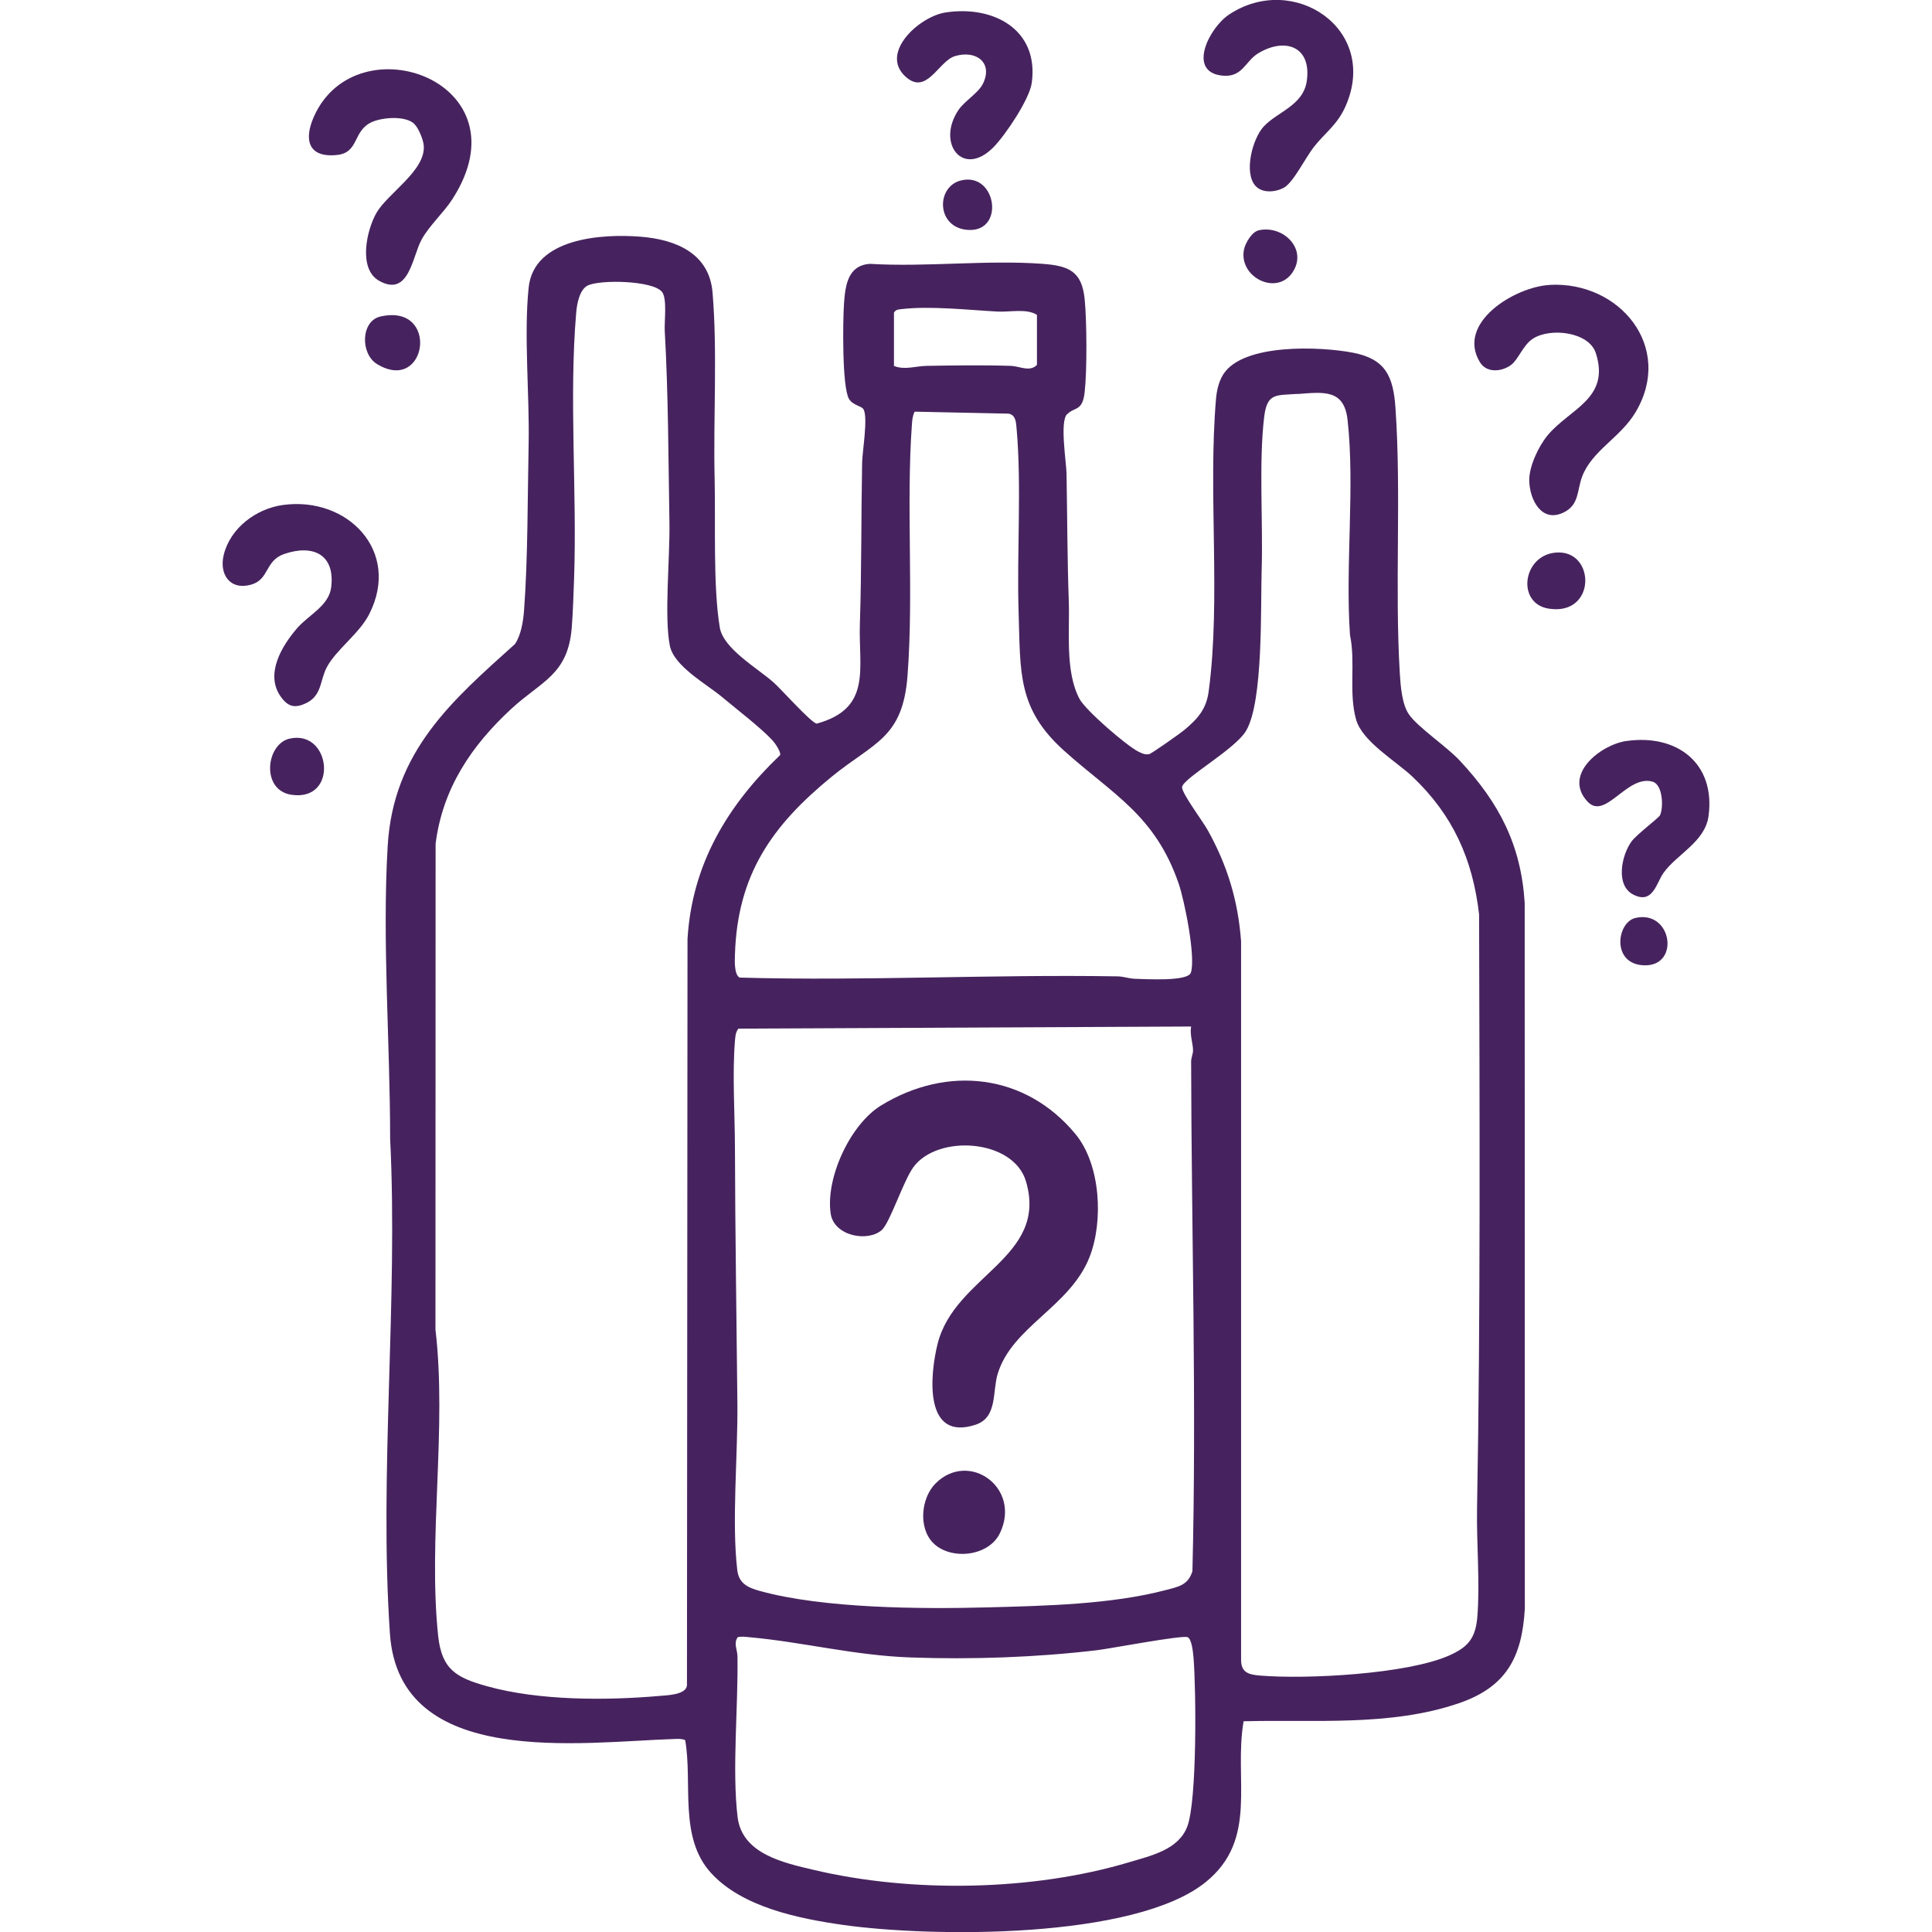
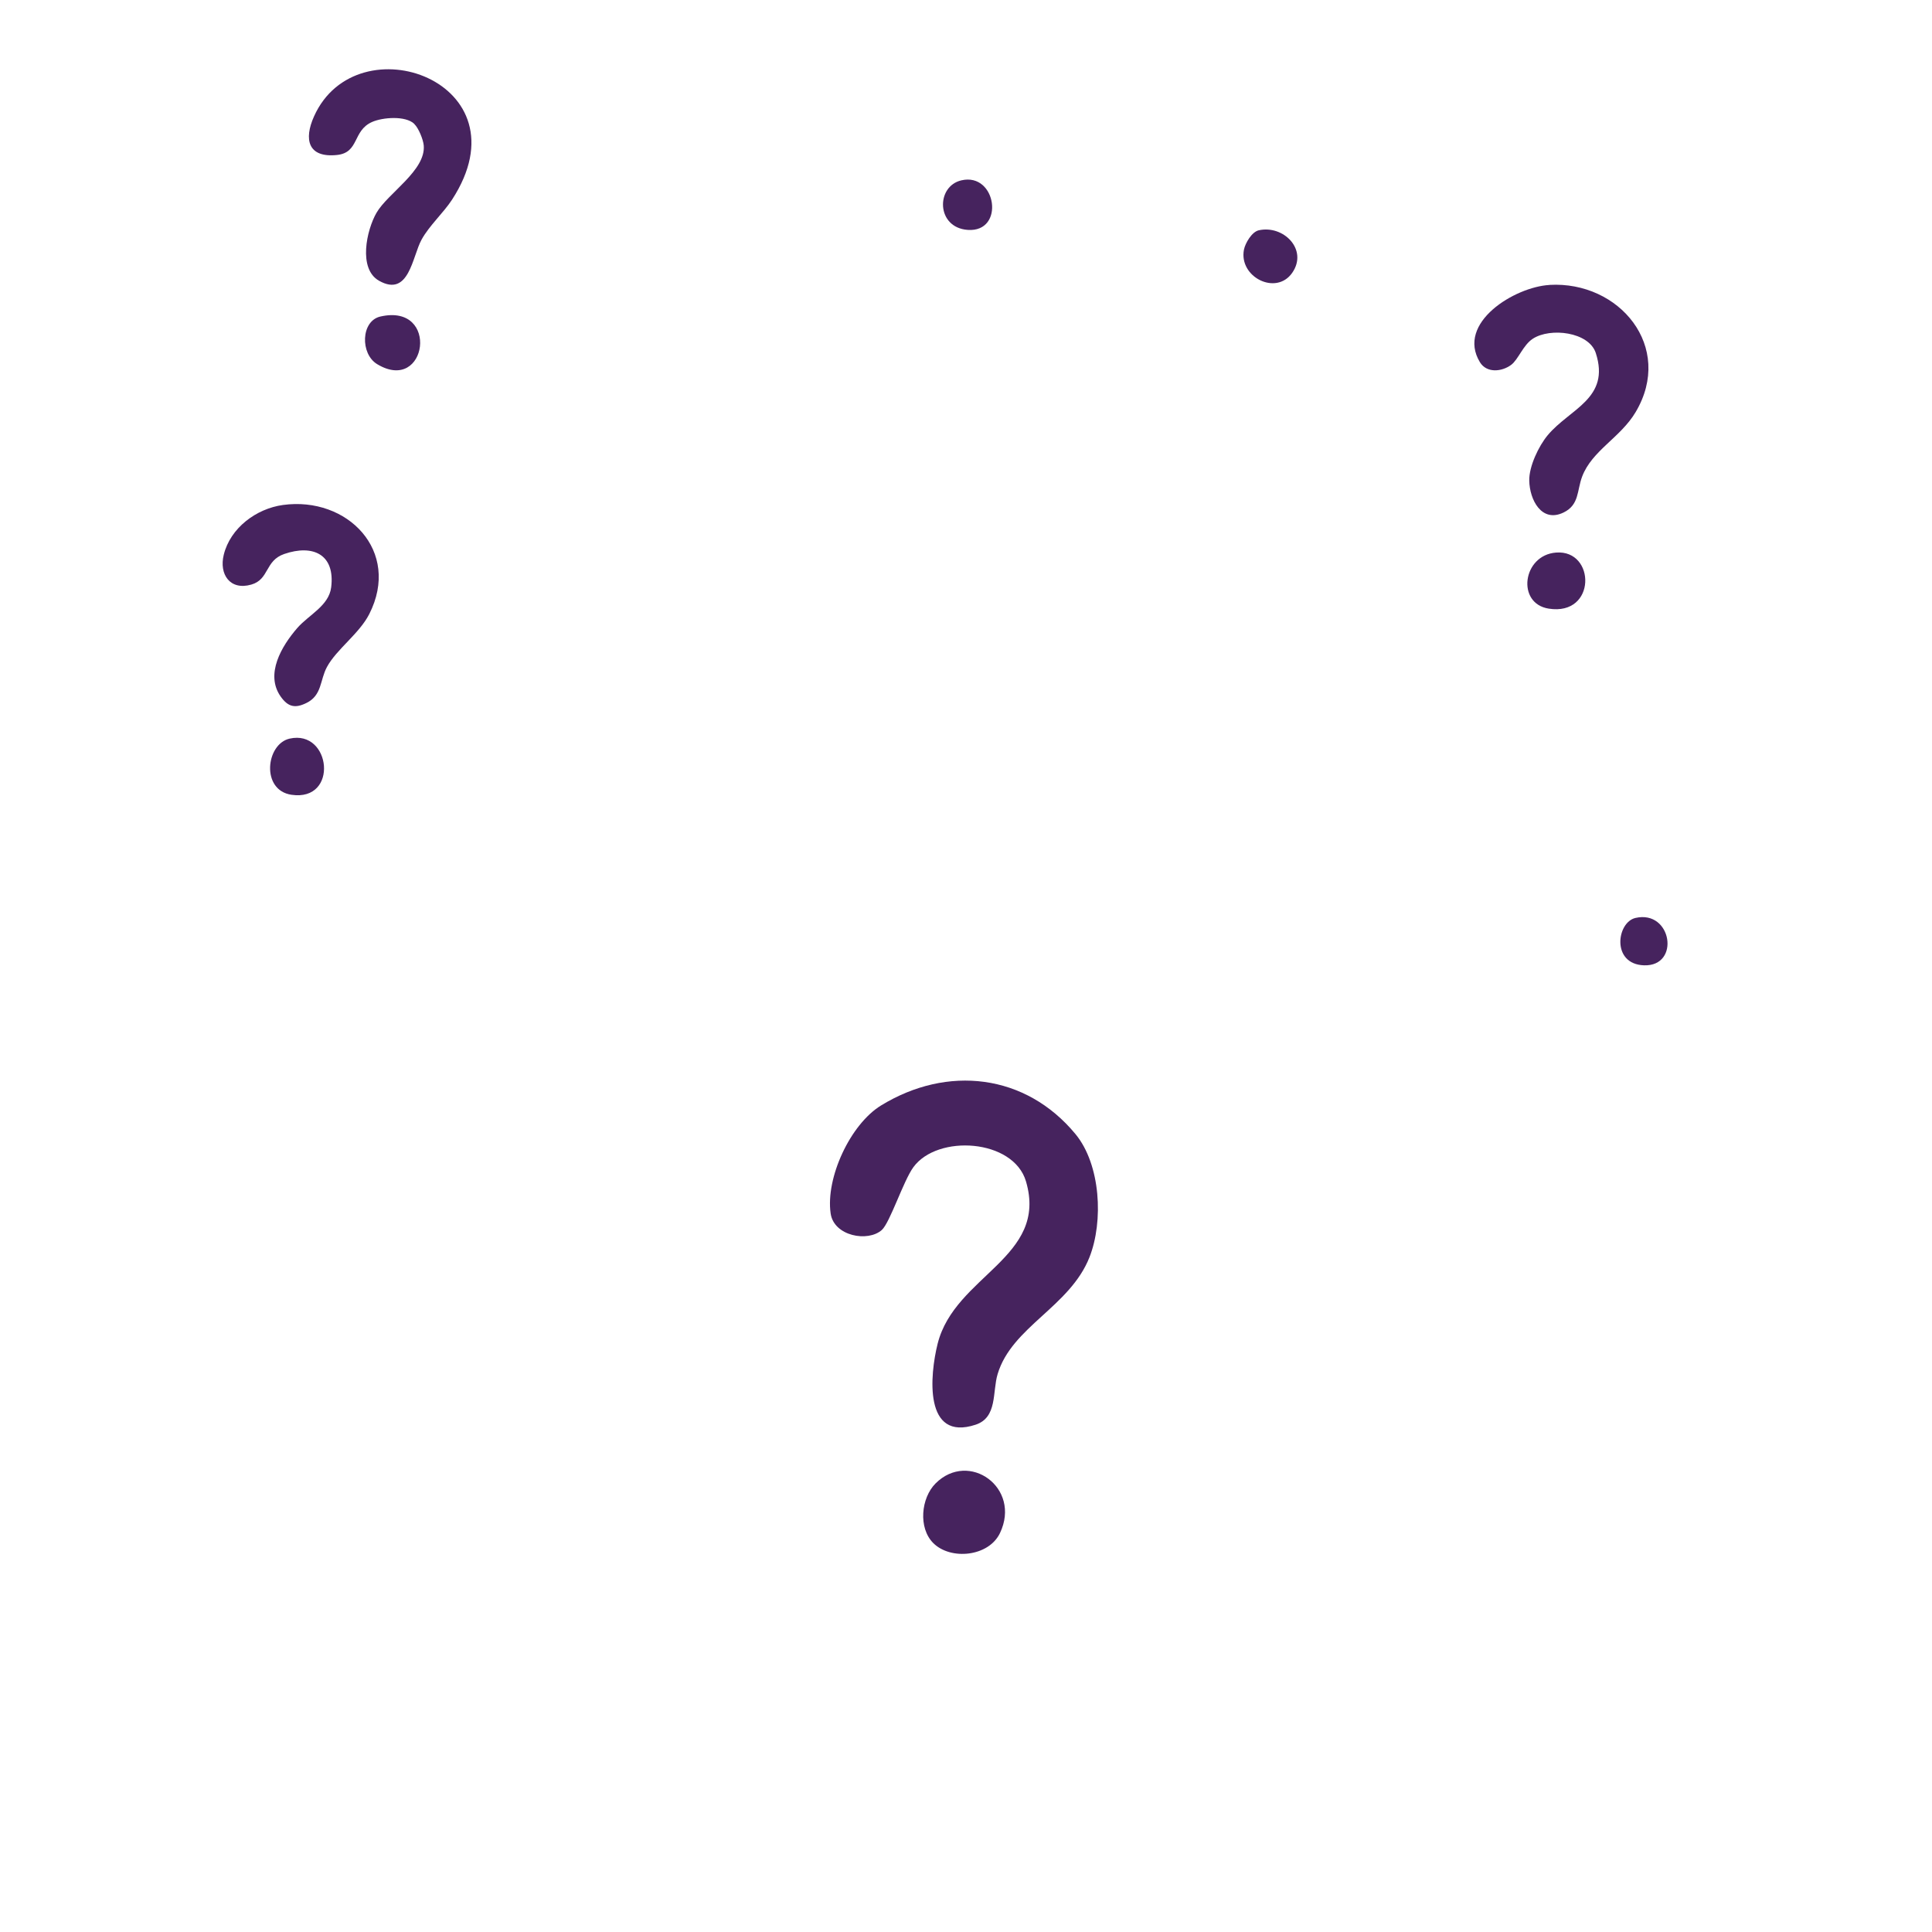
<svg xmlns="http://www.w3.org/2000/svg" id="Vrstva_1" version="1.1" viewBox="0 0 283.46 283.46">
  <defs>
    <style>
      .st0 {
        fill: #46235e;
      }
    </style>
  </defs>
-   <path class="st0" d="M156.55,60.77c-1.08,1.11-.1,7.05-.07,8.73.11,6.24.11,12.44.33,18.65.16,4.44-.57,10.38,1.58,14.4.9,1.68,6.84,6.81,8.6,7.71.54.27.96.49,1.6.39.33-.05,4.59-3.06,5.15-3.53,1.98-1.66,3.25-3.04,3.6-5.72,1.8-13.48-.11-29.14,1.07-42.88.11-1.23.4-2.54,1.07-3.6,2.91-4.59,14.32-4.09,19.04-3.17s5.9,3.4,6.22,8.1c.88,12.69-.13,26.23.64,38.99.11,1.81.32,4.52,1.34,5.98,1.36,1.94,5.51,4.68,7.5,6.82,5.71,6.14,8.94,12.28,9.48,20.82l.02,103.57c-.42,7.19-2.75,11.51-9.75,13.89-9.99,3.4-21.09,2.35-31.51,2.62-1.48,8.54,2.22,17.3-5.55,23.59-10.42,8.44-40.32,8.12-53.22,6.29-6.47-.92-14.78-2.59-19.36-7.61-4.78-5.23-2.69-13.17-3.8-19.5-.48-.22-1.01-.19-1.52-.17-13.73.43-40.44,4.47-41.8-15.45-1.61-23.53,1.22-48.9.03-72.62,0-13.96-1.18-29.03-.36-42.95s9.45-21.33,18.67-29.62c.9-1.3,1.23-3.41,1.34-4.98.57-7.6.51-16.61.67-24.31.15-7.25-.72-15.99,0-22.99.74-7.33,10.79-7.95,16.47-7.49,5.16.42,10.02,2.45,10.51,8.14.74,8.63.1,18.55.31,27.33.15,6.4-.25,15.87.76,21.88.53,3.12,5.55,5.96,7.92,8.07,1.12,1,5.41,5.83,6.29,6.02,8.16-2.24,6.12-8.1,6.34-14.68.26-7.88.18-15.74.33-23.64.03-1.59.9-6.66.19-7.82-.29-.48-1.59-.57-2.13-1.53-1.02-1.81-.89-11.43-.72-13.96.19-2.68.57-5.64,3.83-5.83,8.25.5,17.17-.61,25.34,0,3.8.29,5.73,1.07,6.14,5.18.32,3.18.36,10.5,0,13.65-.32,2.88-1.47,2.1-2.58,3.25ZM97.1,42.8c-1.35-1.64-9.02-1.81-10.87-.91-1.21.59-1.59,2.74-1.69,3.97-1.07,12.43.13,26.38-.31,38.98-.08,2.25-.17,5.09-.35,7.31-.57,6.87-4.45,7.78-8.83,11.82-5.87,5.42-10.11,11.68-11.14,19.83l-.02,71.27c1.7,14.39-1.1,30.67.39,44.9.52,5.02,2.72,6.19,7.21,7.44,7.58,2.11,17.37,2.1,25.21,1.42,1.22-.11,3.96-.16,4.09-1.56l.08-109.48c.65-10.96,5.84-19.6,13.6-27.02.09-.49-.74-1.72-1.11-2.12-1.81-1.95-5.18-4.5-7.34-6.32-2.3-1.94-7.12-4.54-7.74-7.58-.85-4.19.02-13.11-.06-17.92-.16-9.35-.16-18.95-.69-28.28-.08-1.42.39-4.78-.42-5.75ZM131.16,53.69c1.6.64,3.18.01,4.81-.01,4.03-.07,8.33-.13,12.35,0,1.25.04,2.8.95,3.82-.15v-7.33c-1.51-.98-3.98-.38-5.84-.49-4.18-.23-9.87-.85-13.99-.36-.48.06-.86.04-1.15.52v7.82ZM190.36,57.79c-3.16.24-4.46-.19-4.89,3.44-.79,6.61-.15,15.41-.36,22.29-.17,5.61.26,19.37-2.28,23.69-1.61,2.74-9.26,6.97-9.4,8.27-.09.83,3.05,5.04,3.73,6.26,2.91,5.19,4.49,10.4,4.93,16.38v105.23c-.06,2.04,1.06,2.35,2.82,2.49,6.81.56,21.54-.21,27.71-2.95,2.73-1.21,3.85-2.5,4.12-5.54.43-4.99-.12-10.88-.03-16.01.52-29.01.37-58.13.3-87.18-.94-8.14-3.86-14.6-9.77-20.2-2.43-2.3-7.36-5.15-8.27-8.37-1.13-3.97-.05-8.4-.9-12.41-.71-9.97.74-21.84-.36-31.6-.51-4.53-3.57-4.05-7.35-3.77ZM134.2,60.4c-.29.55-.35,1.15-.4,1.77-.87,11.97.27,24.83-.65,36.97-.7,9.23-4.95,9.77-11.14,14.83-8.72,7.13-13.83,14.34-14.18,26.11-.03.87-.13,2.88.68,3.35,18.47.52,36.94-.49,55.46-.18.87.01,1.69.34,2.63.36,1.5.03,7.67.43,8.12-.9.75-2.25-.93-10.58-1.79-13.08-3.47-10.05-9.6-13.02-16.81-19.49-6.89-6.18-6.39-11.54-6.67-20.3s.46-18.51-.3-27c-.08-.87-.1-1.95-1.18-2.15l-13.77-.29ZM174.76,150.61l-66.42.31c-.44.55-.45,1.16-.51,1.82-.4,4.76-.01,10.77,0,15.68.03,12.52.24,25.09.36,37.6.07,7.37-.85,17.35-.02,24.33.23,1.97,1.53,2.57,3.27,3.06,9.35,2.6,23.79,2.68,33.52,2.42,8.29-.22,18.08-.43,26.09-2.54,1.84-.49,3.25-.7,3.9-2.76.62-24.9-.14-49.9-.19-74.78,0-.58.29-1.14.28-1.65-.01-1.04-.5-2.31-.28-3.48ZM108.23,240.21c-.63.94-.05,1.81-.03,2.77.13,7.27-.82,16.7.02,23.62.66,5.42,6.77,6.71,11.22,7.76,14.36,3.39,32.12,3.1,46.27-1.15,3.17-.95,7.15-1.8,8.47-5.18,1.47-3.76,1.31-20.09.94-24.72-.06-.72-.25-2.89-.89-3.11-.89-.31-11.31,1.68-13.32,1.92-8.9,1.05-18.3,1.38-27.28,1.06-8.38-.3-15.79-2.26-23.67-2.97-.58-.05-1.17-.15-1.74,0Z" />
  <path class="st0" d="M227.33,41.8c10.25-.59,18.33,9.08,12.65,18.66-2.24,3.77-6.4,5.63-7.85,9.46-.78,2.07-.4,4.14-2.72,5.27-3.23,1.57-4.99-1.87-5.04-4.68-.04-2.08,1.38-5.06,2.7-6.65,3.26-3.91,9.23-5.38,7.06-12.07-1.01-3.1-6.67-3.77-9.24-2.09-1.42.92-2.12,3.04-3.17,3.83-1.37,1.02-3.59,1.25-4.59-.39-3.51-5.79,5.12-11.04,10.19-11.33Z" />
  <path class="st0" d="M60.79,18.18c-1.29-1.24-4.67-.97-6.21-.28-2.88,1.28-1.84,4.5-5.15,4.84-4.25.44-4.88-2.29-3.35-5.68,6.3-14.02,31.47-5.02,20.24,12.24-1.28,1.96-3.33,3.79-4.47,5.86-1.36,2.47-1.83,8.52-6.24,6.03-3.09-1.75-1.83-7.44-.37-9.97,1.66-2.88,7.25-6.2,6.93-9.88-.07-.85-.76-2.56-1.38-3.14Z" />
  <path class="st0" d="M41.51,74.09c9.48-1.3,17.35,6.78,12.67,16-1.46,2.88-4.81,5.17-6.21,7.77-1.05,1.94-.7,4.16-3.03,5.29-1.64.8-2.67.58-3.75-.94-2.34-3.3.15-7.44,2.41-10.05,1.7-1.96,4.65-3.26,4.99-5.99.6-4.84-2.68-6.34-6.89-4.89-2.85.98-2.17,3.73-4.83,4.49-3.12.9-4.75-1.51-4.04-4.38.97-3.94,4.77-6.76,8.68-7.3Z" />
-   <path class="st0" d="M184.21,27.28c-1.76-1.92-.46-6.94,1.21-8.73,1.99-2.15,5.79-3.06,6.31-6.67.72-5.02-3.12-6.44-7.08-4.09-1.99,1.18-2.33,3.65-5.38,3.3-5.12-.58-1.85-7.03,1.06-8.96,9.46-6.27,22.05,2.16,17.1,13.43-1.22,2.77-2.97,3.86-4.66,6-1.2,1.52-3.01,5.2-4.37,5.96-1.23.69-3.18.87-4.19-.24Z" />
-   <path class="st0" d="M138.73,1.83c6.98-1.08,13.72,2.47,12.65,10.32-.32,2.4-3.86,7.65-5.58,9.41-4.53,4.65-8.49-.58-5.14-5.47.87-1.27,2.87-2.44,3.54-3.78,1.55-3.1-.97-5.01-4.08-4.08-2.46.74-4.15,5.88-7.29,2.99-3.78-3.48,2.03-8.79,5.89-9.39Z" />
-   <path class="st0" d="M238.63,108.72c7.38-1.06,13.11,3.24,12.04,11.04-.52,3.79-4.72,5.61-6.63,8.35-1.04,1.49-1.56,4.65-4.45,3.12-2.6-1.38-1.68-5.77-.21-7.78.73-1,3.98-3.44,4.17-3.83.53-1.09.44-4.48-1.07-4.93-3.77-1.1-6.94,5.75-9.57,2.91-3.66-3.96,1.94-8.34,5.73-8.89Z" />
  <path class="st0" d="M228.32,81.07c5.8-.43,5.93,9.32-1.08,8.23-4.8-.74-3.86-7.87,1.08-8.23Z" />
  <path class="st0" d="M42.49,108.37c6.09-1.38,7.25,9.26.28,8.24-4.52-.66-3.76-7.45-.28-8.24Z" />
  <path class="st0" d="M55.81,46.44c8.76-2,6.87,11.42-.47,6.99-2.51-1.51-2.4-6.34.47-6.99Z" />
  <path class="st0" d="M184.68,33.79c3.63-.82,7.28,2.84,4.91,6.24s-7.86.6-7.08-3.4c.19-.95,1.15-2.61,2.17-2.84Z" />
  <path class="st0" d="M141.05,26.46c5.18-1.21,6.44,7.67.93,7.27-4.64-.33-4.69-6.4-.93-7.27Z" />
  <path class="st0" d="M239.95,134.68c5.35-1.23,6.63,7.13,1.26,6.95-4.82-.16-4.02-6.31-1.26-6.95Z" />
  <path class="st0" d="M129.39,180.45c-2.04,1.84-7.05.92-7.52-2.42-.75-5.22,2.87-13.06,7.4-15.84,9.71-5.95,21.2-4.67,28.53,4.21,3.69,4.47,4.12,12.79,2.05,18.05-2.88,7.3-11.39,10.19-13.48,17.15-.79,2.62,0,6.36-3.23,7.43-7.64,2.52-6.72-7.3-5.57-11.89,2.53-10.04,16.26-12.6,12.96-23.81-1.84-6.24-12.99-6.95-16.53-2.07-1.47,2.03-3.42,8.11-4.62,9.2Z" />
  <path class="st0" d="M136.93,226.4c-2.23-2.23-1.8-6.62.34-8.76,4.88-4.87,12.61.63,9.45,7.28-1.66,3.49-7.24,4.02-9.79,1.48Z" />
</svg>